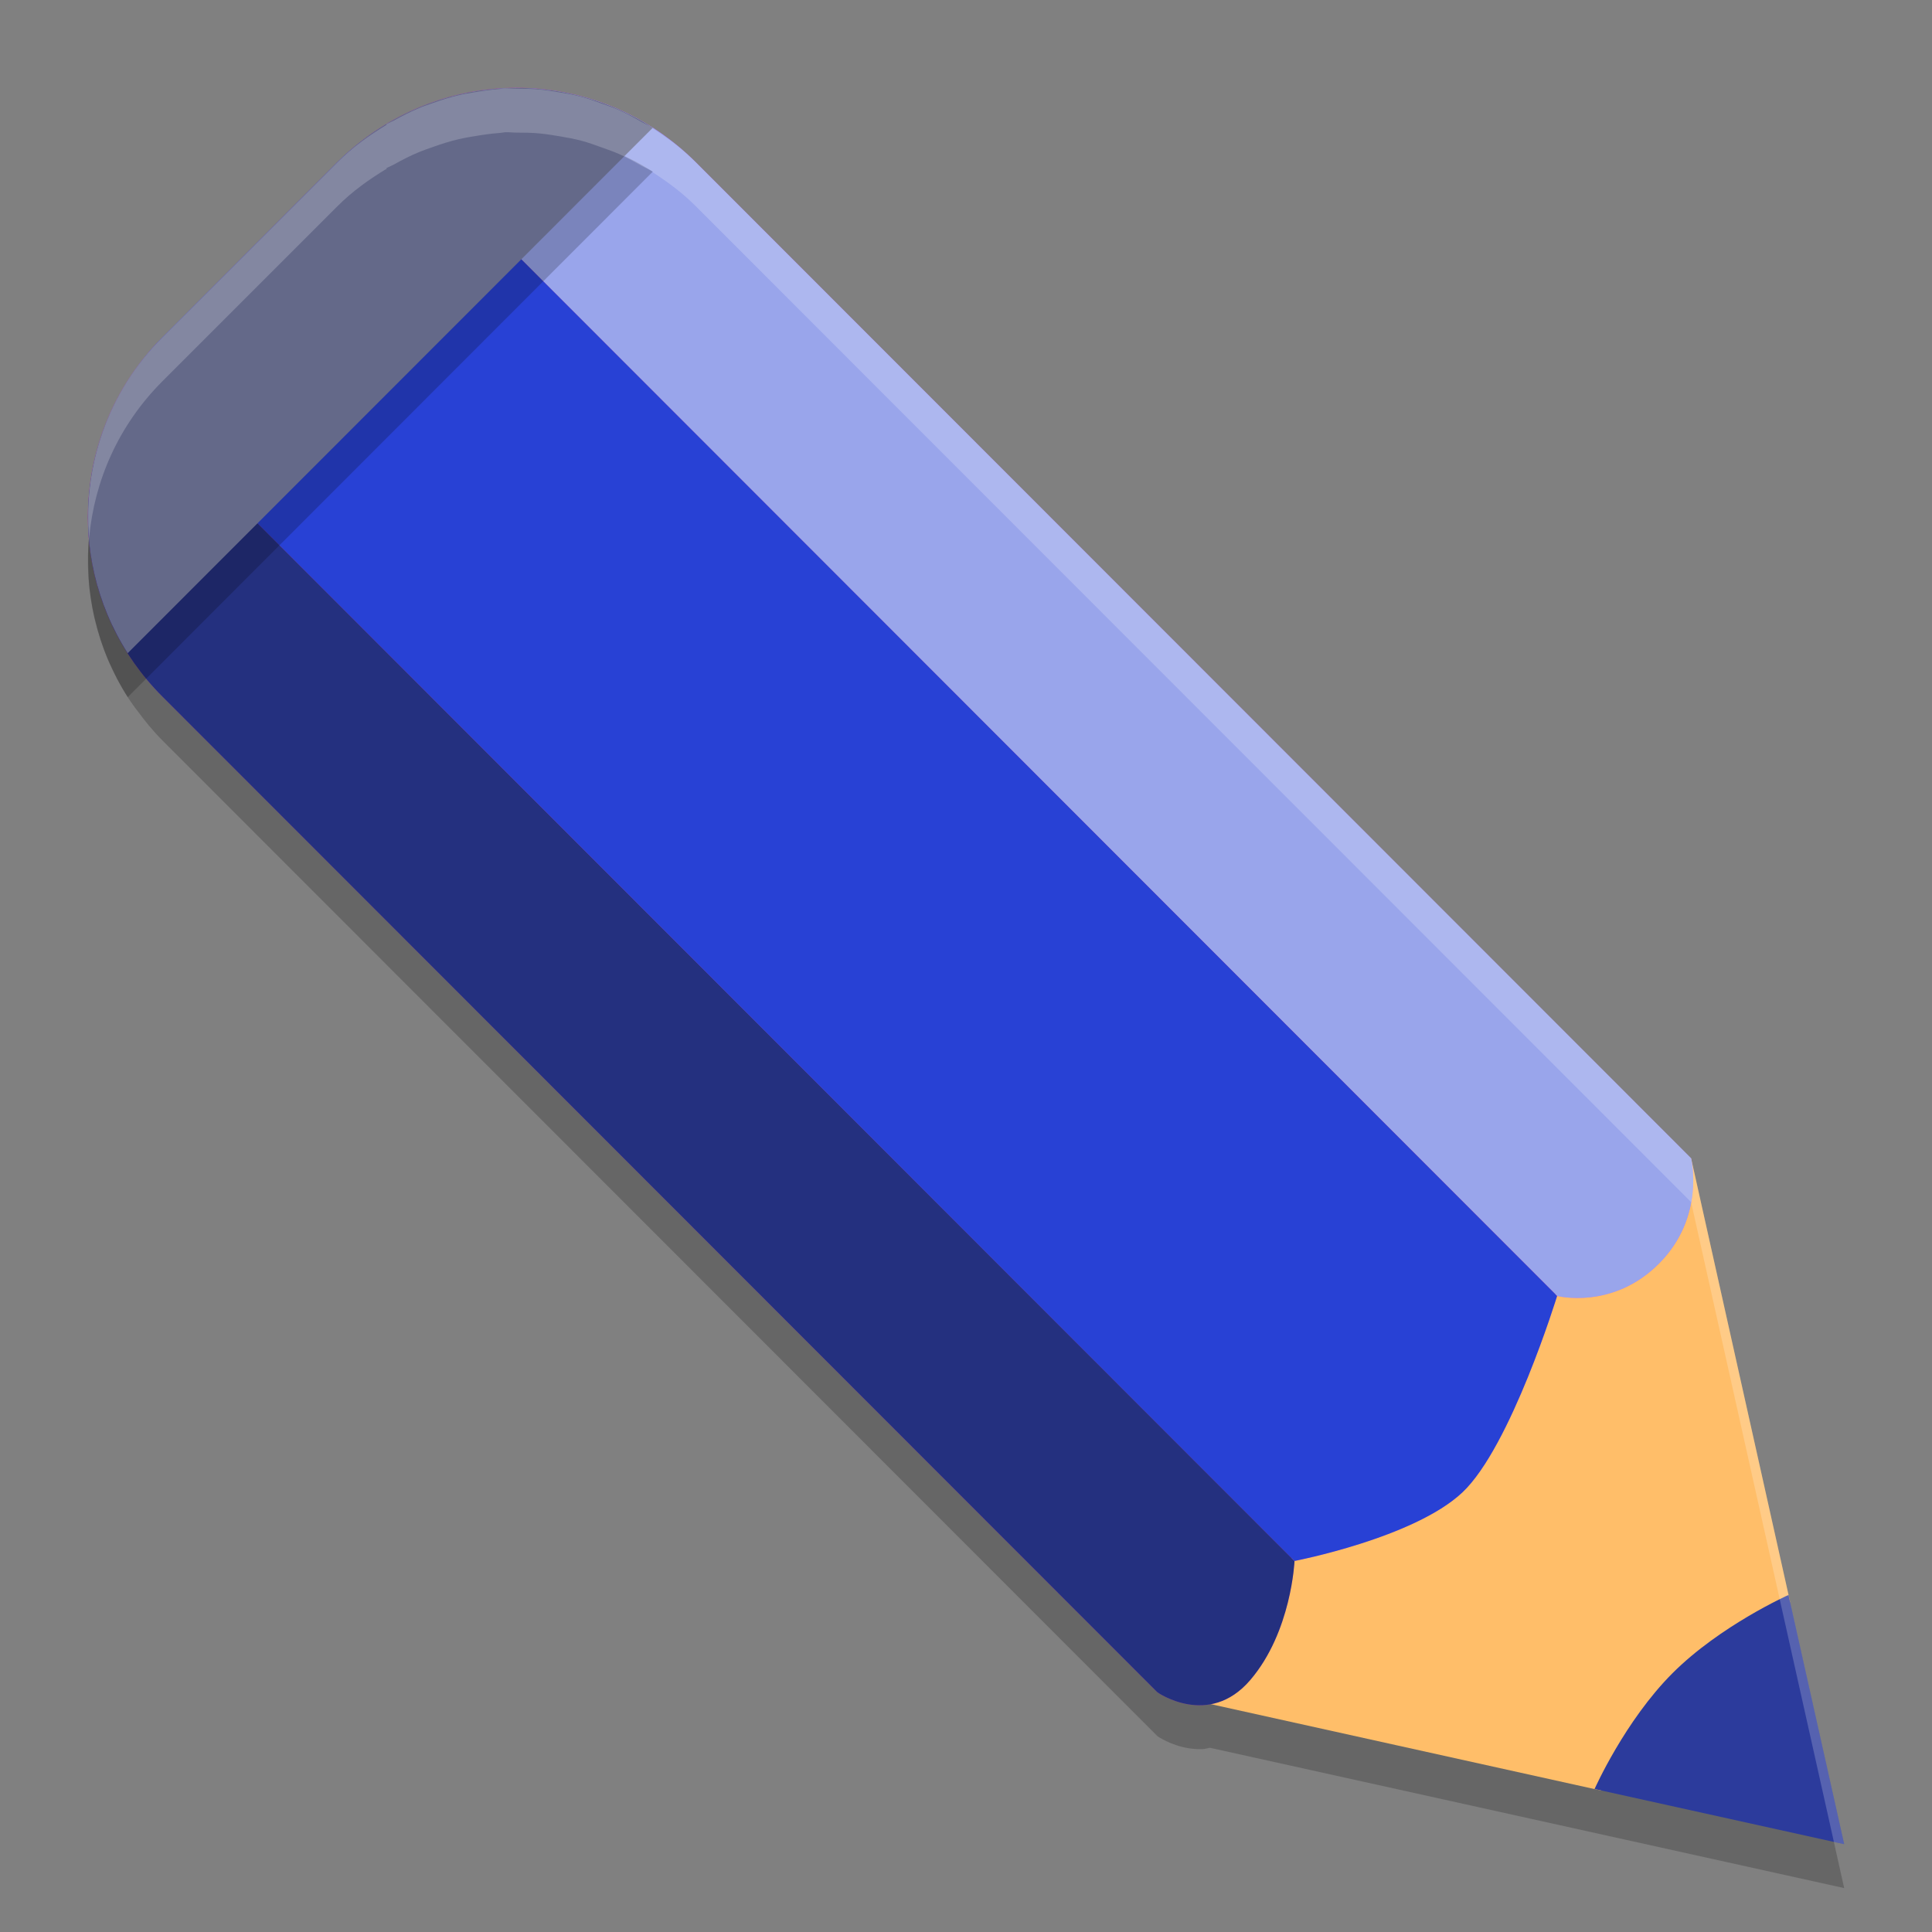
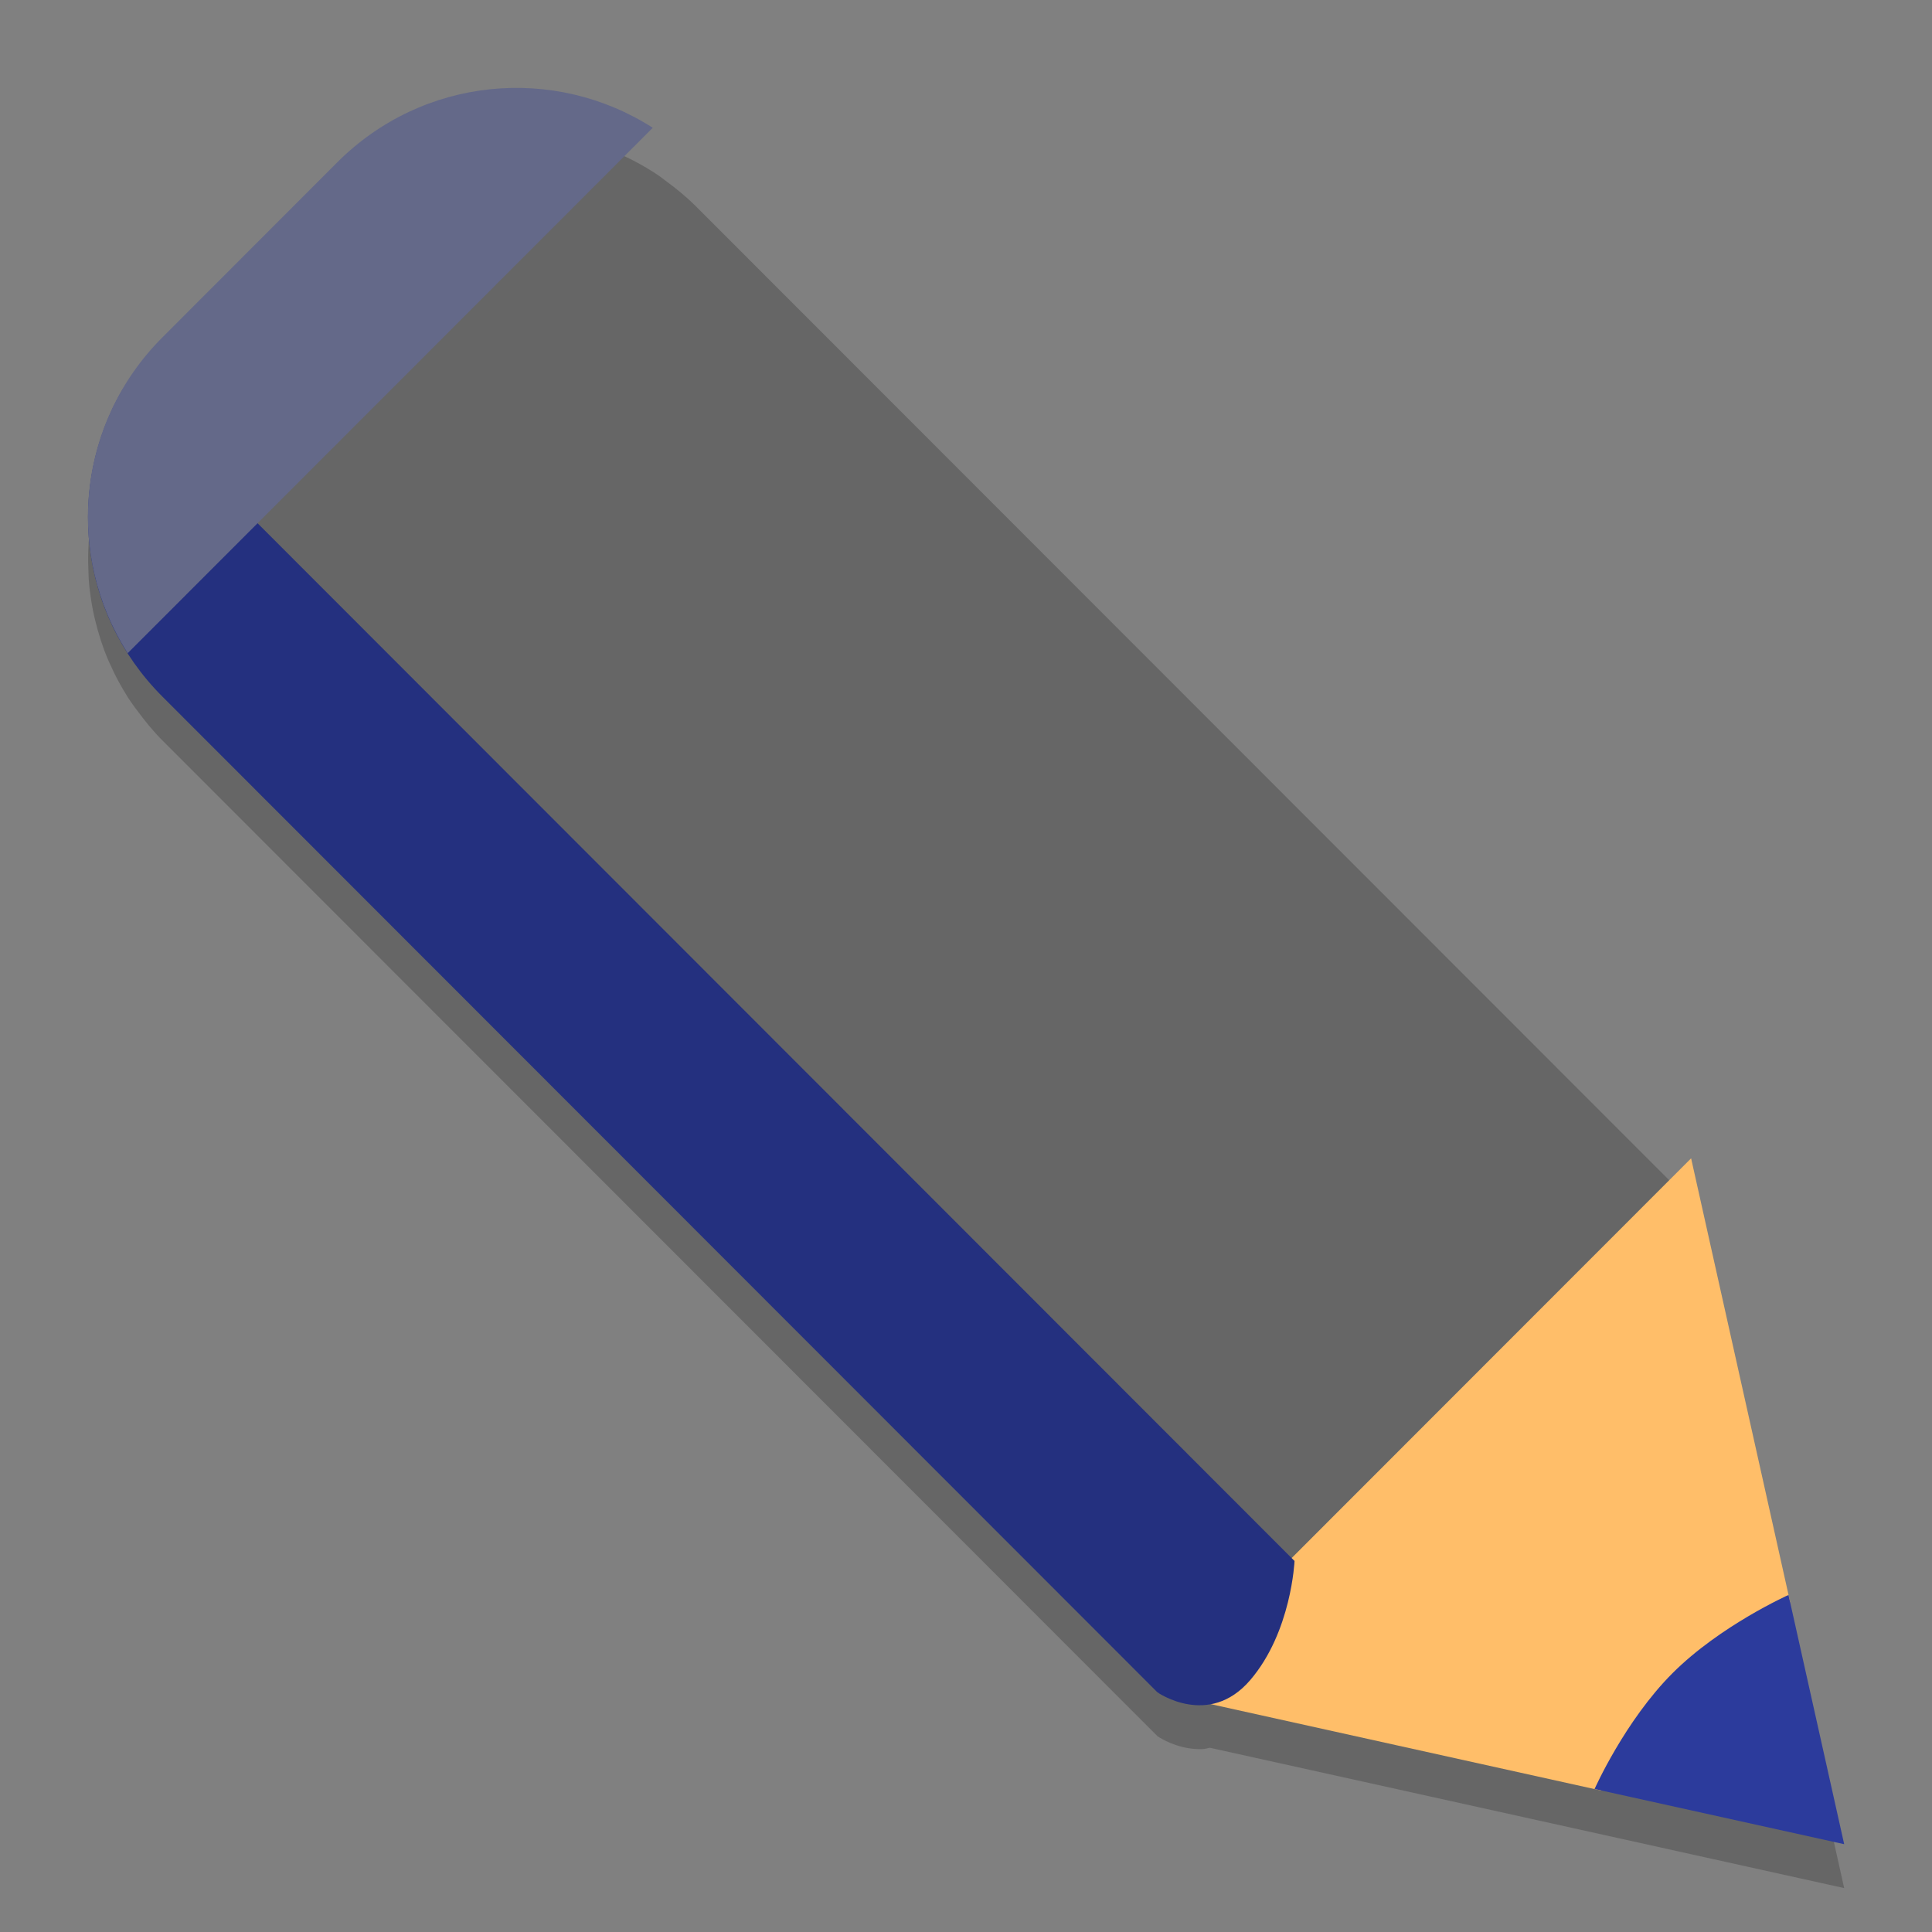
<svg xmlns="http://www.w3.org/2000/svg" width="22" height="22" version="1.1">
  <rect width="100%" height="100%" fill="#808080" stroke="none" />
  <path style="opacity:0.2" d="m 5.883,1.5 c -0.041,0 -0.083,0.004 -0.124,0.006 -0.006,2.624e-4 -0.012,6.8e-4 -0.018,9.75e-4 -0.049,0.002 -0.098,0.004 -0.147,0.009 -0.011,0.001 -0.021,0.004 -0.032,0.005 -0.144,0.016 -0.287,0.043 -0.428,0.081 -0.01,0.003 -0.021,0.005 -0.031,0.008 -0.138,0.039 -0.273,0.09 -0.405,0.149 -0.026,0.012 -0.051,0.023 -0.076,0.035 -0.128,0.062 -0.253,0.134 -0.372,0.217 -0.016,0.011 -0.032,0.024 -0.048,0.035 -0.029,0.021 -0.058,0.042 -0.087,0.064 -0.002,0.001 -0.004,0.002 -0.006,0.004 C 4.016,2.187 3.926,2.264 3.841,2.35 L 1.849,4.342 C 1.762,4.428 1.685,4.52 1.612,4.613 1.605,4.623 1.599,4.632 1.592,4.642 1.578,4.66 1.564,4.679 1.55,4.698 1.536,4.717 1.522,4.736 1.509,4.755 1.427,4.874 1.357,4.997 1.295,5.124 c -0.013,0.027 -0.026,0.054 -0.038,0.081 -0.059,0.131 -0.109,0.264 -0.147,0.4 -0.003,0.01 -0.005,0.021 -0.008,0.031 C 1.064,5.778 1.037,5.92 1.021,6.064 1.019,6.075 1.017,6.086 1.016,6.097 1.01,6.151 1.008,6.205 1.006,6.259 c -3.312e-4,0.007 -7e-4,0.014 -9.75e-4,0.021 -0.003,0.085 -0.001,0.171 0.003,0.256 9.2e-4,0.018 7.1e-4,0.035 0.002,0.053 0.003,0.044 0.007,0.088 0.012,0.132 0.002,0.014 0.004,0.027 0.006,0.041 0.011,0.087 0.026,0.174 0.046,0.261 0.003,0.015 0.007,0.03 0.011,0.045 0.036,0.148 0.082,0.294 0.142,0.436 0.013,0.032 0.029,0.063 0.043,0.094 0.01,0.023 0.02,0.045 0.031,0.067 0.044,0.09 0.094,0.178 0.148,0.264 0.002,0.003 0.004,0.007 0.006,0.011 0.018,0.028 0.038,0.055 0.057,0.083 0.016,0.024 0.034,0.046 0.051,0.069 0.087,0.118 0.18,0.233 0.287,0.34 L 13.181,19.771 c 0,0 0.145,0.102 0.351,0.136 0.051,0.008 0.107,0.013 0.164,0.01 0.026,-0.001 0.054,-0.01 0.081,-0.015 L 21,21.5 20.366,18.662 19.257,13.689 7.925,2.35 C 7.817,2.242 7.702,2.148 7.583,2.061 c -0.022,-0.016 -0.044,-0.034 -0.066,-0.05 -0.027,-0.019 -0.055,-0.038 -0.083,-0.056 -0.003,-0.002 -0.005,-0.002 -0.008,-0.004 -0.089,-0.057 -0.181,-0.107 -0.274,-0.153 -0.02,-0.01 -0.04,-0.019 -0.061,-0.028 -0.134,-0.062 -0.271,-0.116 -0.41,-0.156 -6e-4,-1.769e-4 -0.001,1.765e-4 -0.002,0 -0.037,-0.011 -0.074,-0.018 -0.111,-0.027 -0.018,-0.004 -0.035,-0.01 -0.053,-0.014 -0.094,-0.021 -0.189,-0.037 -0.284,-0.049 -0.006,-7.05e-4 -0.012,-0.001 -0.018,-0.002 -0.043,-0.005 -0.085,-0.009 -0.128,-0.012 -0.018,-0.001 -0.035,-0.001 -0.053,-0.002 C 5.982,1.505 5.933,1.5 5.883,1.5 Z" />
  <path style="fill:#ffbe69" d="m 13.18,19.271 6.077,-6.081 1.127,5.051 -0.577,1.633 -1.575,0.515 z" />
-   <path style="opacity:0.372;fill:#ff00ff" d="M 1.849,3.842 C 0.717,4.975 0.717,6.798 1.848,7.931 L 13.18,19.271 c 0,0 0.585,0.41 1.056,-0.14 0.471,-0.549 0.504,-1.356 0.504,-1.356 0,0 1.359,-0.262 1.911,-0.781 0.552,-0.519 1.079,-2.237 1.079,-2.237 0,0 0.634,0.163 1.163,-0.37 0.529,-0.533 0.363,-1.197 0.363,-1.197 L 7.925,1.849 c -1.132,-1.133 -2.953,-1.133 -4.085,1e-7 z" />
-   <path style="fill:#99a5eb" d="M 4.4,1.416 17.731,14.757 c 0,0 0.634,0.163 1.163,-0.371 0.529,-0.533 0.363,-1.197 0.363,-1.197 L 7.925,1.849 C 6.965,0.889 5.51,0.746 4.4,1.416 Z" />
  <path style="fill:#2c3b9c" d="M 18.159,20.372 21,21 20.366,18.162 c 0,0 -0.778,0.348 -1.321,0.891 -0.543,0.543 -0.887,1.318 -0.887,1.318 z" />
  <path style="fill:#24307f" d="M 1.402,4.426 C 0.749,5.534 0.895,6.977 1.848,7.931 L 13.18,19.271 c 0,0 0.585,0.41 1.056,-0.139 0.471,-0.549 0.505,-1.357 0.505,-1.357 z" />
-   <path style="fill:#2841d5" d="M 1.849,3.842 C 1.671,4.021 1.524,4.218 1.402,4.426 L 14.741,17.775 c 0,0 1.359,-0.261 1.911,-0.78 0.552,-0.519 1.079,-2.237 1.079,-2.237 L 4.4,1.416 C 4.201,1.535 4.012,1.678 3.84,1.849 Z" />
-   <path style="opacity:0.2" d="M 1.849,4.342 C 0.87,5.322 0.739,6.819 1.454,7.939 L 7.433,1.955 c -1.118,-0.716 -2.613,-0.586 -3.593,0.394 z" />
  <path style="fill:#646989" d="M 1.849,3.842 C 0.87,4.822 0.739,6.319 1.454,7.438 L 7.433,1.455 c -1.118,-0.716 -2.613,-0.586 -3.593,0.394 z" />
-   <path style="opacity:0.2;fill:#ffffff" d="m 5.75,1.006 c -0.02,9.7e-4 -0.04,0.006 -0.061,0.008 -0.1,0.007 -0.199,0.022 -0.299,0.039 -0.055,0.01 -0.11,0.018 -0.164,0.031 -0.103,0.024 -0.203,0.056 -0.304,0.092 -0.047,0.017 -0.095,0.032 -0.142,0.052 -0.102,0.042 -0.201,0.093 -0.299,0.147 -0.027,0.015 -0.056,0.025 -0.083,0.041 l 0.005,0.005 C 4.205,1.541 4.013,1.677 3.841,1.85 L 1.849,3.842 C 1.221,4.47 0.946,5.311 1.015,6.128 1.073,5.477 1.349,4.842 1.849,4.342 L 3.841,2.35 C 4.013,2.177 4.205,2.041 4.404,1.921 l -0.005,-0.005 c 0.027,-0.016 0.056,-0.026 0.083,-0.041 0.098,-0.055 0.196,-0.105 0.299,-0.147 0.047,-0.019 0.094,-0.035 0.142,-0.052 0.1,-0.036 0.201,-0.068 0.304,-0.092 0.055,-0.013 0.109,-0.022 0.164,-0.031 0.099,-0.017 0.198,-0.032 0.299,-0.039 0.02,-0.001 0.04,-0.007 0.061,-0.008 0.043,-0.002 0.087,0.004 0.13,0.004 0.09,-3.86e-5 0.178,0.001 0.268,0.01 0.075,0.007 0.149,0.02 0.224,0.032 0.079,0.014 0.157,0.027 0.235,0.047 0.086,0.022 0.169,0.053 0.253,0.083 0.064,0.023 0.127,0.045 0.189,0.072 0.088,0.039 0.172,0.087 0.257,0.135 0.042,0.024 0.087,0.04 0.128,0.066 l -0.005,0.005 C 7.603,2.072 7.772,2.196 7.925,2.35 L 19.257,13.689 20.384,18.74 20.883,20.974 21,21 20.384,18.24 19.257,13.189 7.925,1.85 C 7.772,1.696 7.603,1.572 7.429,1.46 l 0.005,-0.005 C 7.393,1.429 7.348,1.413 7.306,1.389 7.221,1.34 7.137,1.293 7.049,1.254 6.987,1.226 6.923,1.205 6.859,1.182 6.775,1.151 6.692,1.121 6.606,1.099 6.529,1.078 6.45,1.065 6.371,1.052 c -0.075,-0.013 -0.148,-0.025 -0.224,-0.032 -0.089,-0.008 -0.178,-0.01 -0.268,-0.01 -0.043,1.147e-4 -0.087,-0.006 -0.13,-0.004 z" />
</svg>